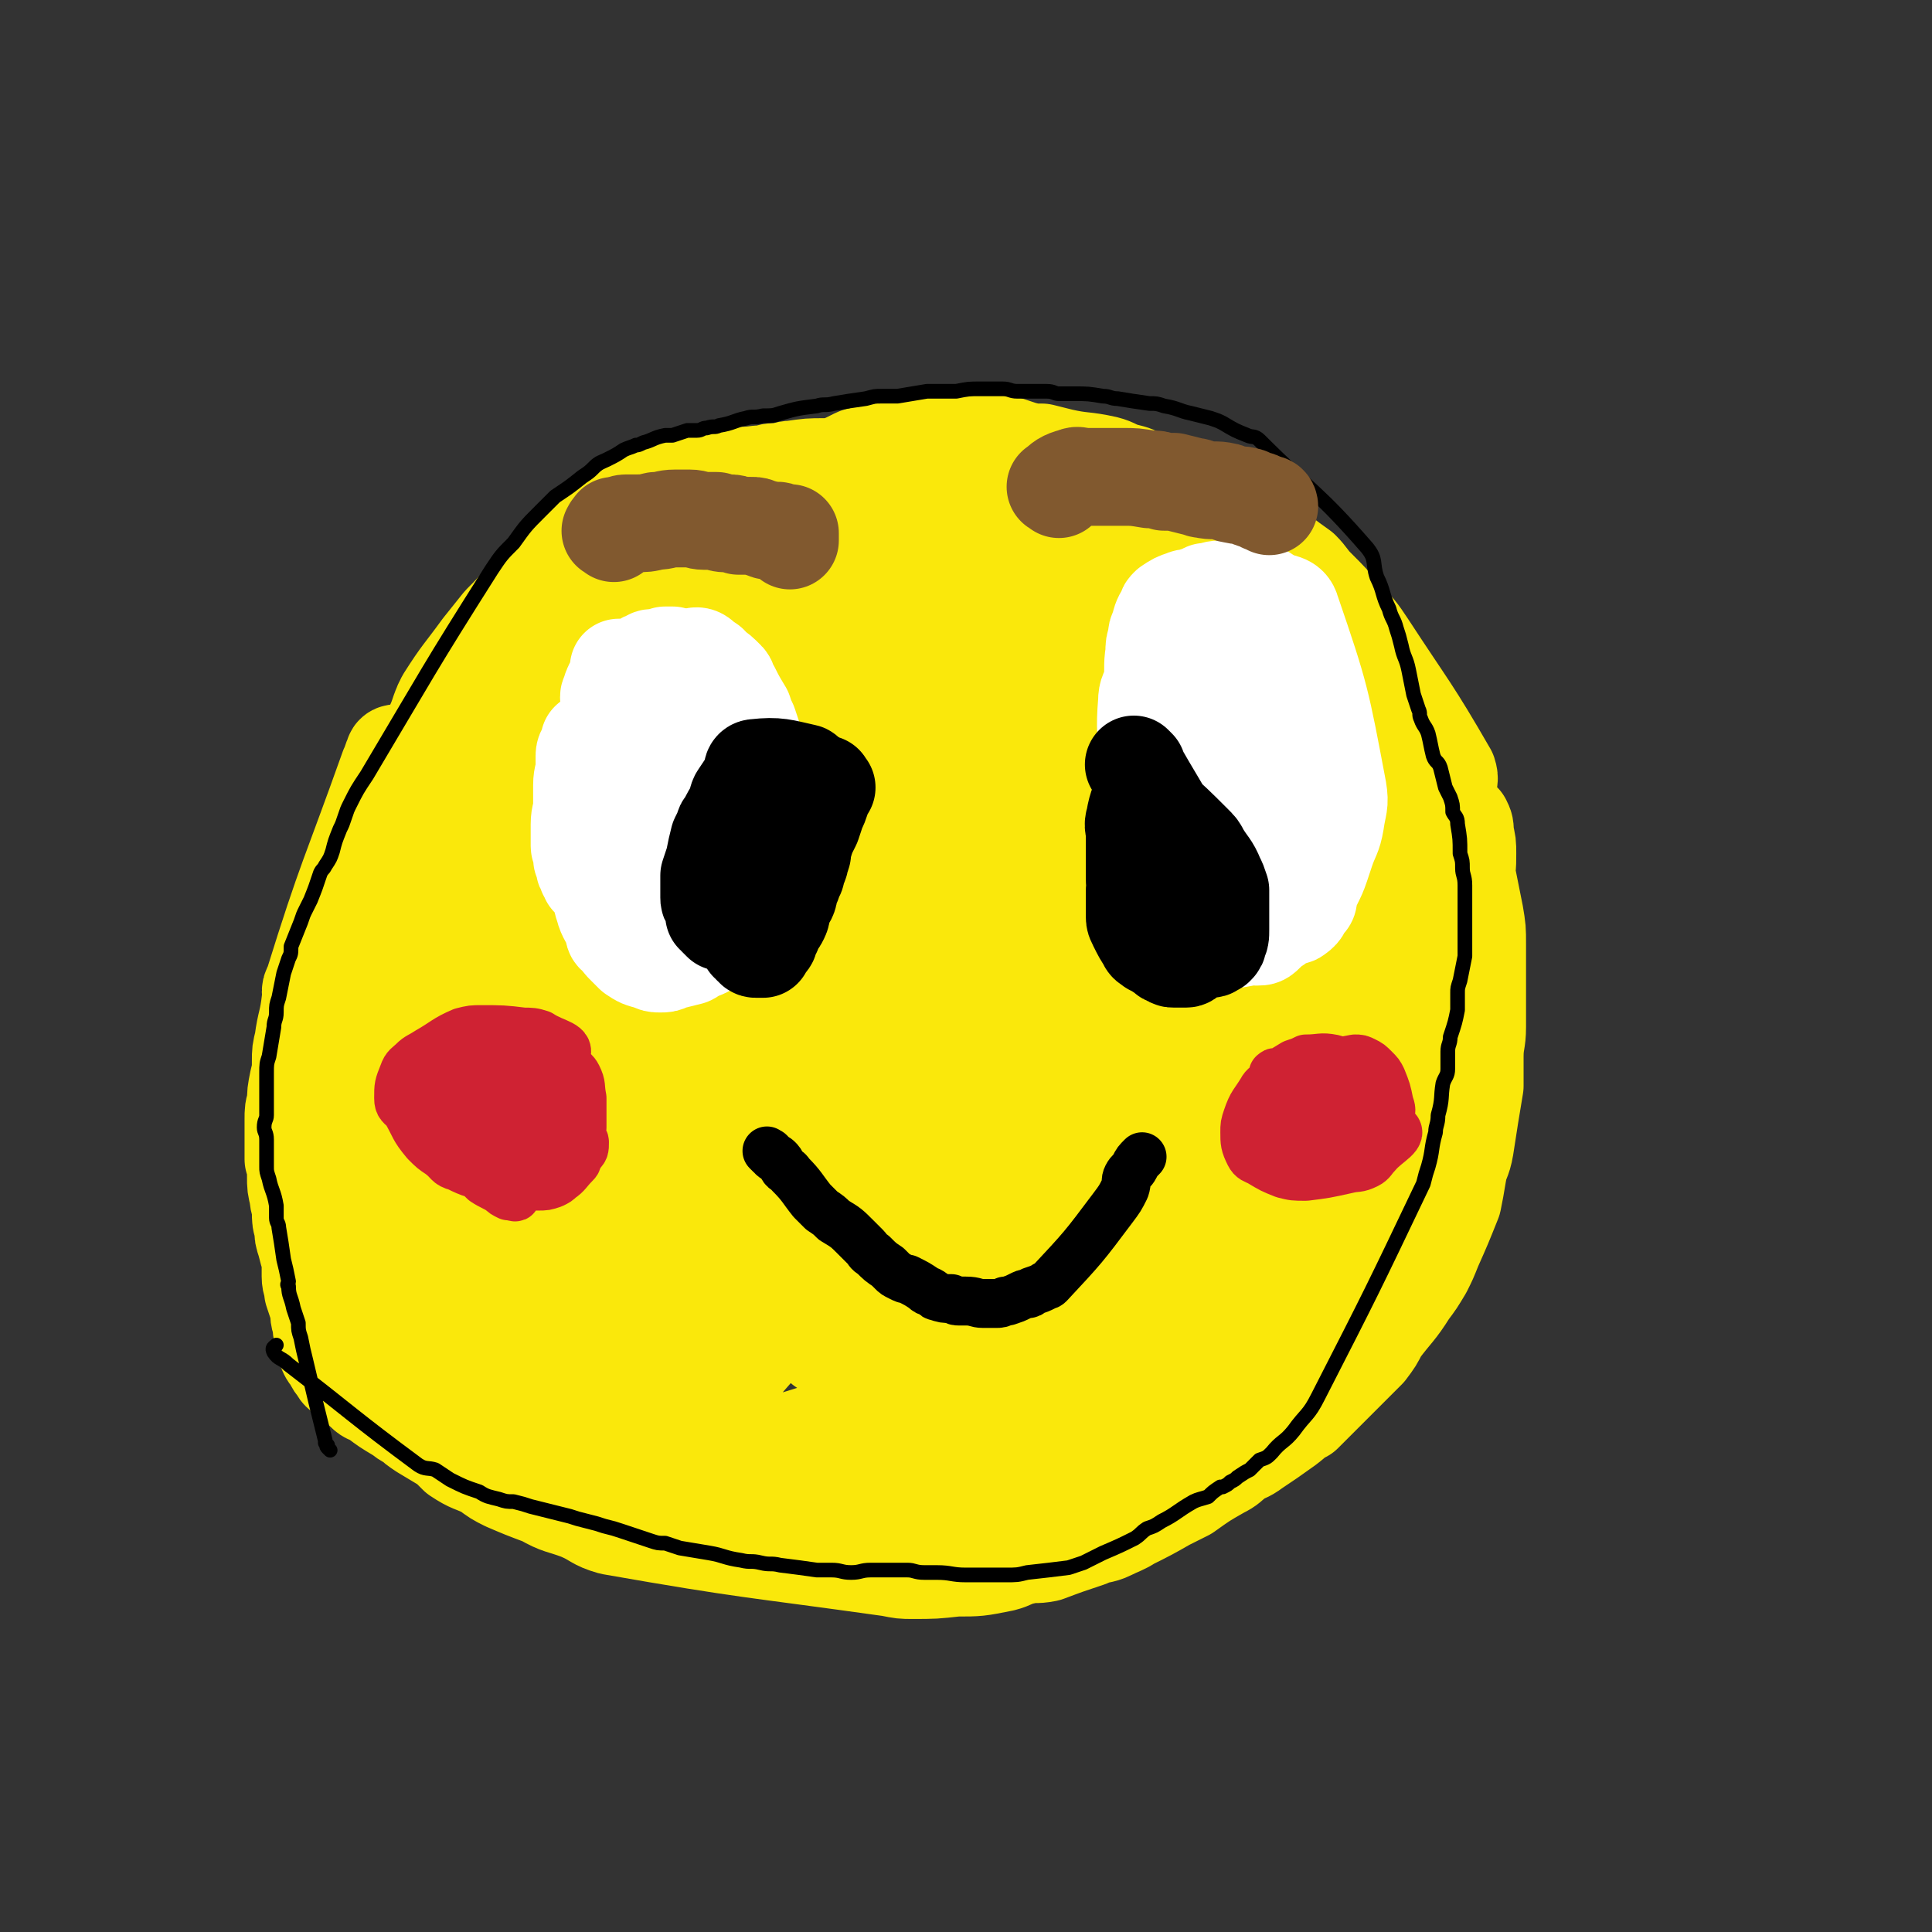
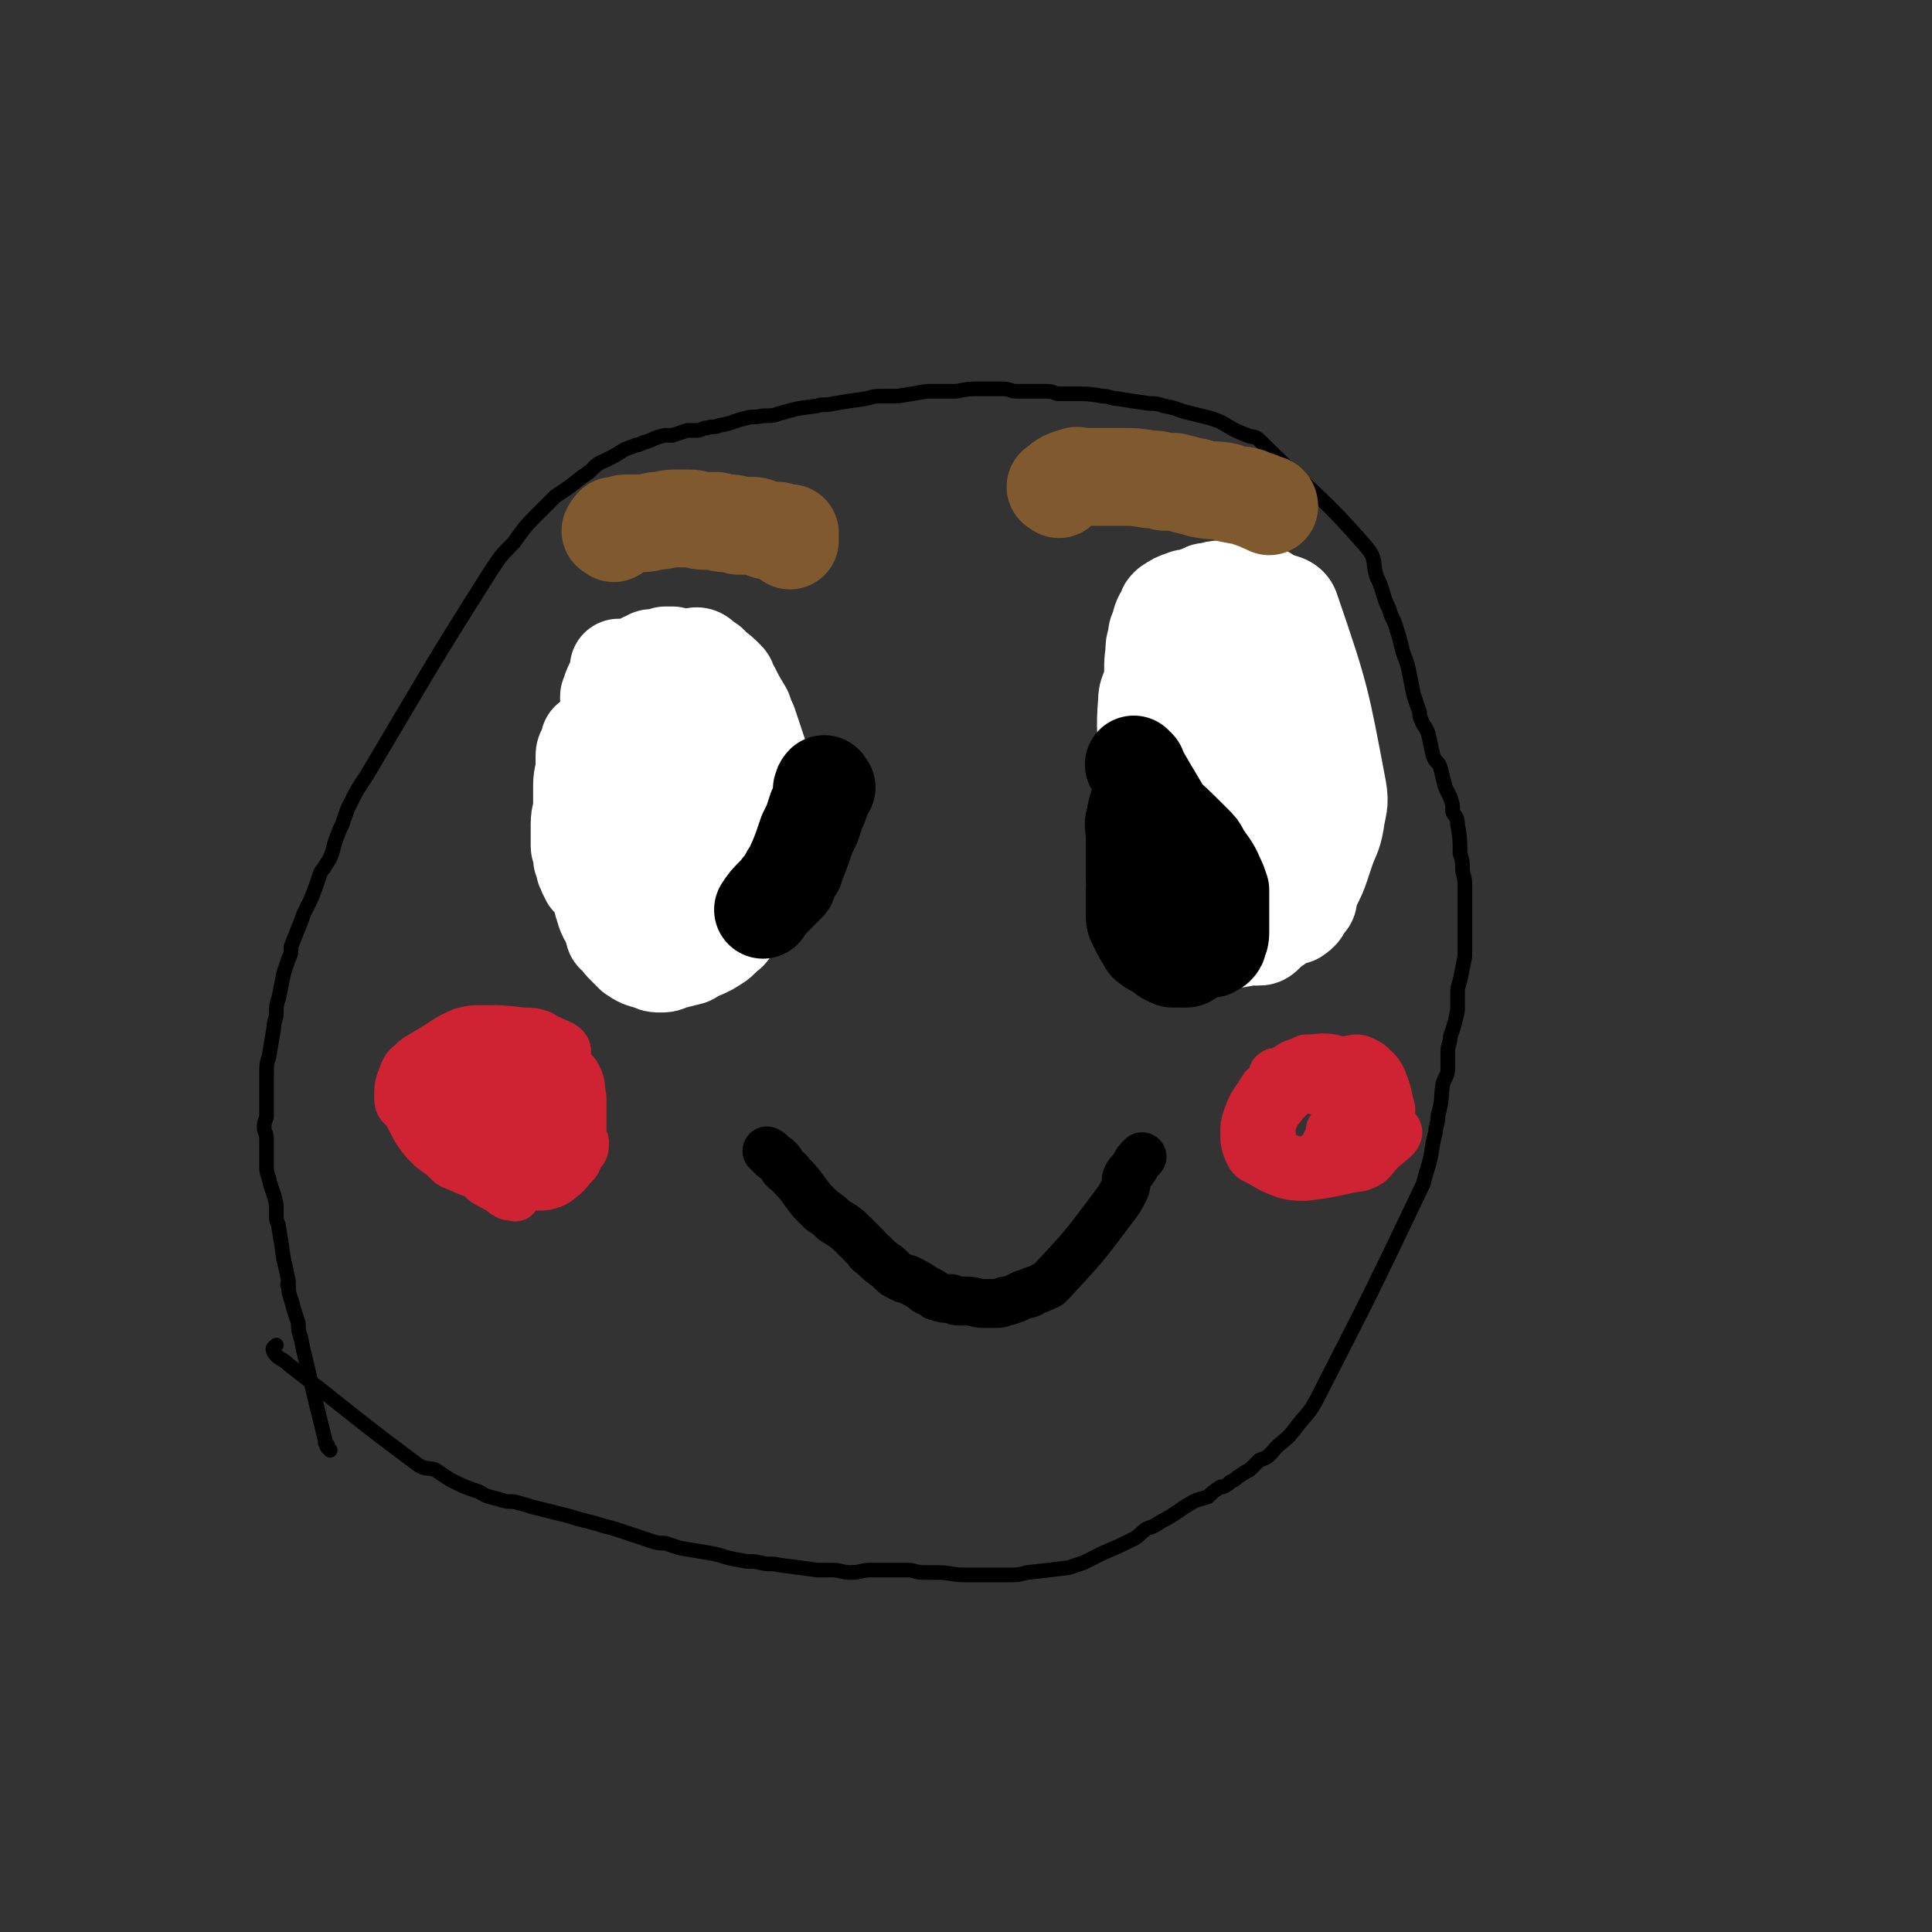
<svg xmlns="http://www.w3.org/2000/svg" viewBox="0 0 790 790" version="1.1">
  <rect x="0" y="0" width="790" height="790" fill="#333333" stroke="none" />
  <g fill="none" stroke="#FAE80B" stroke-width="40" stroke-linecap="round" stroke-linejoin="round">
-     <path d="M142,495c-1,-1 -1,-1 -1,-1 -1,-1 -1,0 -1,0 -1,-1 -1,-1 -1,-1 -1,-1 -1,-1 -1,-2 0,-1 0,-1 0,-2 0,-3 0,-3 0,-6 0,-1 0,-1 0,-2 0,-2 0,-2 0,-4 -2,-35 -3,-35 -4,-70 0,-6 0,-6 1,-12 0,-3 0,-3 1,-6 2,-7 2,-7 4,-14 2,-3 2,-3 3,-7 1,-4 1,-4 3,-8 3,-8 4,-8 8,-16 3,-6 2,-6 5,-11 6,-12 7,-12 13,-24 3,-5 2,-5 5,-11 3,-6 2,-6 5,-12 7,-11 7,-10 15,-21 4,-5 4,-5 8,-10 5,-5 5,-5 9,-10 9,-9 9,-10 18,-18 4,-4 5,-3 9,-6 8,-6 8,-6 16,-12 3,-2 3,-2 7,-4 4,-2 3,-2 7,-3 6,-2 6,-2 12,-4 4,0 4,0 7,-1 3,-1 3,-1 7,-2 6,-1 6,0 13,-1 4,0 4,-1 7,-1 4,0 4,-1 7,-1 7,-1 7,-1 13,-1 4,0 4,0 8,0 7,0 7,0 13,0 4,0 4,1 7,1 4,0 4,0 9,0 8,1 8,1 16,2 4,1 4,1 8,1 5,1 5,0 10,1 10,2 9,2 19,4 5,1 5,-1 9,1 42,20 44,19 84,41 6,4 5,6 10,11 5,6 5,6 10,11 3,3 3,3 6,6 5,5 5,5 11,11 1,2 1,2 3,4 4,4 5,4 9,9 5,6 4,7 9,13 3,4 3,4 6,8 2,3 1,3 3,6 4,8 4,8 7,15 2,4 2,5 3,9 1,4 1,5 2,9 2,10 2,10 4,20 1,6 1,6 1,12 0,5 0,5 0,11 0,12 0,12 0,23 0,6 -1,6 -1,12 0,6 0,6 0,12 -2,12 -2,12 -4,25 -1,6 -2,5 -3,11 -1,6 -1,6 -2,11 -4,10 -4,10 -8,19 -2,5 -2,5 -4,9 -3,5 -3,5 -6,9 -5,8 -6,8 -12,16 -2,4 -2,4 -5,8 -4,4 -4,4 -7,7 -7,7 -7,7 -13,13 -3,3 -3,3 -6,6 -4,2 -3,2 -7,5 -7,5 -7,5 -13,9 -4,3 -4,2 -7,4 -4,3 -3,3 -7,5 -7,4 -7,4 -14,9 -4,2 -4,2 -8,4 -7,4 -7,4 -15,8 -3,2 -4,2 -8,4 -4,2 -5,1 -9,3 -9,3 -9,3 -17,6 -5,1 -5,0 -9,1 -5,1 -5,2 -9,3 -10,2 -10,2 -19,2 -9,1 -9,1 -18,1 -4,0 -4,0 -9,-1 -57,-8 -57,-7 -114,-17 -7,-2 -6,-3 -13,-6 -8,-3 -8,-2 -15,-6 -8,-3 -8,-3 -15,-6 -4,-2 -4,-2 -8,-5 -6,-3 -6,-2 -12,-6 -2,-2 -2,-2 -4,-4 -5,-3 -5,-3 -10,-6 -3,-2 -3,-2 -5,-4 -3,-1 -3,-2 -5,-3 -5,-3 -5,-3 -9,-6 -3,-2 -3,-1 -5,-3 -2,-2 -2,-2 -4,-4 -2,-2 -2,-1 -4,-3 -2,-1 -2,-1 -3,-3 -1,-1 -1,-1 -2,-3 -1,-2 -1,-1 -2,-3 -1,-2 0,-2 0,-4 0,-2 -1,-2 -2,-4 -1,-2 0,-2 -1,-5 -1,-3 0,-3 -1,-6 -1,-3 -1,-3 -2,-6 0,-3 -1,-3 -1,-6 0,-4 0,-4 0,-7 -1,-3 -1,-3 -2,-7 -1,-3 -1,-3 -1,-6 -1,-3 -1,-3 -1,-7 0,-3 -1,-3 -1,-6 -1,-4 -1,-4 -1,-8 0,-4 0,-4 -1,-7 0,-4 0,-4 0,-8 0,-4 0,-4 0,-8 0,-4 0,-4 1,-7 0,-4 0,-4 1,-9 1,-4 1,-4 1,-8 0,-4 0,-4 1,-8 1,-8 2,-8 3,-17 1,-3 -1,-3 1,-6 14,-45 15,-44 31,-89 1,-2 1,-3 2,-5 0,-1 1,-1 1,-1 0,0 0,1 0,1 0,1 0,1 0,3 0,3 0,3 1,6 0,2 1,2 1,4 0,2 0,2 0,5 0,8 1,8 0,16 0,8 -2,8 -2,15 -1,8 1,8 0,16 -1,16 -2,16 -3,31 -1,8 0,8 -1,17 -1,15 -2,15 -3,29 0,7 0,7 0,14 0,6 0,6 0,12 0,12 0,12 1,23 0,4 1,4 2,9 1,4 1,4 2,8 2,7 3,7 5,15 1,3 1,3 3,7 1,3 1,3 2,5 2,3 2,3 3,6 3,6 2,6 5,12 1,2 1,2 2,4 2,2 2,2 3,4 2,2 1,2 3,4 3,3 3,3 6,6 2,2 2,2 4,3 1,2 1,2 3,3 1,1 2,1 3,2 4,1 3,1 7,3 2,1 2,1 3,1 5,2 4,2 9,4 1,0 2,0 3,0 4,1 4,1 8,2 2,0 2,0 4,0 3,1 3,1 5,1 3,0 3,0 6,0 4,0 4,1 8,1 2,0 2,-1 4,-1 2,0 2,0 4,0 3,0 3,0 6,0 5,0 5,1 9,0 30,-6 31,-5 59,-14 8,-3 7,-5 13,-11 9,-8 8,-9 16,-18 4,-5 4,-5 8,-11 4,-5 4,-6 8,-11 7,-10 8,-10 15,-21 3,-4 3,-5 7,-10 5,-9 5,-9 11,-19 3,-4 3,-4 6,-8 3,-4 4,-3 7,-8 4,-7 4,-7 8,-14 2,-3 2,-2 4,-5 2,-2 2,-2 5,-5 1,-1 1,-1 2,-2 1,-2 1,-2 2,-4 3,-3 3,-3 5,-7 4,-7 4,-8 7,-15 3,-5 2,-5 5,-10 2,-5 3,-4 6,-9 5,-10 5,-11 11,-20 2,-5 2,-5 6,-9 2,-2 2,-2 5,-4 3,-2 3,-3 6,-4 1,0 1,1 2,2 1,1 1,1 1,3 0,6 1,6 0,12 0,5 -1,5 -2,9 -2,6 -2,6 -6,11 -7,11 -7,11 -15,21 -15,18 -15,19 -31,35 -9,9 -9,8 -18,16 -13,12 -13,12 -27,23 -4,4 -13,11 -9,8 45,-41 52,-51 108,-95 7,-5 8,-3 17,-4 4,-1 4,0 8,1 1,0 2,0 2,1 0,5 1,6 -2,10 -11,22 -13,22 -26,43 -7,10 -7,10 -14,19 -7,9 -7,9 -15,17 -18,20 -18,21 -37,40 -6,6 -7,5 -13,10 -5,4 -5,4 -9,7 -3,2 -3,2 -6,3 -2,1 -4,2 -4,2 0,0 1,-1 2,-2 2,-3 1,-3 3,-6 9,-13 9,-12 19,-25 6,-7 7,-7 13,-14 7,-7 6,-8 13,-14 14,-12 14,-12 28,-23 7,-6 8,-5 15,-9 7,-4 7,-5 15,-7 12,-5 12,-4 25,-7 5,-2 5,-1 10,-2 4,-1 4,-1 7,-1 7,-1 7,-1 13,-1 2,0 2,0 4,1 1,0 2,0 3,1 2,1 2,2 4,4 0,0 0,0 0,1 -1,3 -1,3 -2,6 -1,3 -2,3 -4,6 -9,14 -9,14 -18,27 -6,7 -5,8 -12,15 -6,7 -6,7 -13,12 -47,34 -55,40 -94,65 -4,3 3,-4 7,-8 7,-7 8,-7 16,-13 6,-5 6,-5 13,-10 16,-11 16,-11 32,-22 5,-4 5,-4 10,-8 15,-12 15,-12 30,-25 5,-4 4,-5 9,-9 5,-5 5,-4 10,-8 7,-6 7,-6 14,-13 2,-1 2,-2 4,-4 2,-2 2,-2 4,-3 1,-1 1,-1 2,-1 0,0 -1,1 -1,2 0,1 0,2 -1,3 -4,6 -5,6 -10,13 -6,7 -6,7 -12,14 -7,9 -7,9 -14,17 -16,17 -16,17 -32,33 -8,9 -8,9 -16,18 -7,6 -6,6 -13,12 -11,9 -11,9 -23,18 -5,3 -5,3 -10,5 -4,3 -4,3 -9,4 -5,2 -5,2 -10,3 -1,0 -1,0 -3,0 -1,0 -1,0 -1,-1 0,-1 0,-1 1,-2 1,-1 1,-1 2,-2 1,-1 1,-1 2,-2 3,-2 3,-2 6,-4 7,-5 7,-6 14,-11 5,-4 5,-3 10,-7 6,-5 6,-6 12,-11 12,-10 13,-10 25,-21 5,-4 5,-5 9,-10 5,-5 5,-5 10,-10 7,-7 7,-7 13,-15 2,-3 2,-3 4,-6 2,-3 3,-3 5,-6 3,-4 3,-4 6,-9 2,-2 1,-3 3,-5 1,-1 1,-1 2,-2 1,-1 1,-1 1,-3 0,0 0,0 0,0 -69,63 -69,63 -139,126 -3,3 -3,3 -6,5 -4,2 -4,2 -8,3 -5,3 -5,3 -11,5 -1,0 -1,0 -3,0 -2,0 -2,0 -3,-1 -1,-1 -1,-2 -1,-4 0,-1 0,-2 0,-3 0,-1 0,-1 1,-3 2,-4 2,-4 3,-7 2,-3 2,-3 3,-6 3,-3 3,-3 6,-6 4,-4 4,-4 8,-8 10,-10 10,-10 21,-20 5,-5 6,-5 11,-9 7,-6 6,-6 13,-11 13,-10 13,-10 26,-19 6,-5 6,-5 13,-9 13,-7 13,-7 26,-14 4,-3 5,-3 9,-5 3,-2 3,-2 6,-3 4,-1 4,-1 8,-1 1,0 1,0 2,1 0,0 -1,0 -1,1 0,0 0,0 0,1 -1,3 -1,3 -2,6 -2,3 -2,3 -4,6 -3,3 -3,4 -6,7 -9,11 -9,11 -19,22 -6,7 -7,6 -13,12 -3,3 -3,3 -6,6 -16,13 -16,13 -33,25 -5,4 -5,5 -11,7 -49,15 -49,15 -99,27 -5,1 -5,0 -11,-1 -4,-1 -4,-1 -8,-2 -1,0 -2,-1 -2,-1 0,-1 1,-1 2,-1 1,0 1,1 3,1 1,0 1,0 3,0 1,1 1,1 3,1 3,1 3,1 6,1 12,1 12,0 24,1 6,0 6,1 12,1 7,0 7,1 13,0 10,-1 11,-1 21,-4 5,-2 5,-2 9,-5 5,-3 5,-4 10,-8 9,-8 10,-8 19,-17 4,-4 3,-5 7,-10 4,-4 4,-4 8,-9 7,-8 7,-8 14,-17 2,-4 2,-4 5,-8 3,-5 4,-5 7,-9 6,-8 6,-8 11,-16 3,-4 3,-4 5,-7 1,-2 1,-2 3,-4 1,0 2,-1 2,-1 0,1 0,2 -1,3 -1,2 -1,2 -3,4 -13,13 -13,13 -26,26 -8,7 -7,8 -15,15 -6,5 -6,5 -13,10 -16,10 -16,10 -32,19 -8,4 -8,3 -15,6 -8,4 -8,4 -15,7 -14,5 -14,4 -27,9 -5,1 -5,1 -9,3 -5,2 -5,2 -10,4 -8,3 -8,3 -17,6 -4,2 -4,1 -8,3 -2,1 -2,1 -4,3 -3,1 -3,1 -6,3 -1,0 -1,1 -1,1 0,1 0,0 1,0 2,-1 2,-1 3,-1 2,-1 2,-1 4,-2 75,-33 78,-29 149,-67 11,-6 9,-9 16,-19 6,-9 5,-9 10,-19 2,-4 2,-4 4,-8 1,-3 1,-3 3,-6 1,-4 1,-4 2,-8 0,0 0,0 0,0 0,1 0,1 0,1 -1,2 -1,2 -2,4 -2,3 -2,3 -4,5 -4,6 -4,6 -8,12 -7,7 -7,7 -14,15 -15,16 -14,17 -29,33 -7,8 -6,8 -14,14 -16,13 -16,13 -33,23 -6,4 -7,3 -14,6 -6,2 -6,2 -13,3 -7,1 -7,1 -15,1 -1,0 -2,1 -3,0 -2,-1 -2,-2 -3,-3 0,-2 0,-2 1,-3 1,-1 1,-1 2,-2 1,-2 1,-2 3,-4 5,-6 5,-6 10,-12 8,-9 8,-9 16,-18 8,-8 8,-8 16,-16 8,-9 8,-9 17,-18 8,-8 8,-8 16,-17 7,-9 7,-9 15,-19 8,-11 8,-11 15,-23 8,-12 8,-12 15,-24 8,-12 8,-12 15,-25 4,-6 3,-6 7,-13 7,-11 7,-11 14,-22 7,-11 7,-11 15,-21 2,-4 3,-4 6,-8 6,-7 6,-8 12,-15 3,-3 3,-3 6,-6 3,-2 2,-3 5,-5 6,-4 6,-4 13,-7 2,-2 2,-2 5,-2 2,0 3,-1 4,1 4,3 4,4 7,8 2,4 1,5 2,9 1,6 1,6 1,12 -2,18 -2,18 -6,36 -2,10 2,13 -5,20 -11,12 -22,18 -30,17 -4,0 3,-10 6,-20 1,-4 1,-4 2,-9 2,-8 2,-8 4,-15 1,-4 1,-4 2,-8 4,-7 4,-7 7,-14 2,-3 2,-3 4,-5 2,-3 2,-3 4,-6 2,-2 1,-3 3,-4 4,-3 4,-4 8,-5 1,-1 2,0 3,0 4,2 4,2 7,5 1,2 1,2 1,5 1,4 1,4 1,8 0,6 0,6 -2,13 -6,19 -6,19 -13,37 -3,10 -3,10 -8,19 -7,16 -8,16 -16,30 -3,5 -3,5 -7,9 -2,2 -2,3 -5,4 -2,1 -3,0 -5,-1 -2,-1 -2,-2 -2,-3 0,-2 0,-2 0,-4 -1,-7 -2,-7 -3,-15 -1,-5 0,-5 0,-11 0,-6 -1,-6 0,-12 1,-11 1,-11 3,-23 1,-5 1,-5 2,-10 1,-3 1,-3 3,-7 3,-7 3,-7 6,-14 2,-3 2,-3 4,-5 1,-3 1,-3 3,-4 2,-2 2,-2 4,-2 5,0 10,-3 10,1 0,60 -1,68 -10,127 -1,5 -6,4 -11,3 -8,-1 -7,-3 -15,-5 -5,-3 -5,-2 -10,-5 -10,-5 -10,-5 -19,-10 -6,-3 -6,-4 -12,-7 -8,-5 -8,-5 -15,-10 -3,-3 -4,-2 -6,-5 -4,-5 -5,-5 -7,-11 -1,-3 -1,-4 -1,-7 -1,-5 -2,-5 -1,-9 2,-15 2,-15 5,-29 3,-10 3,-10 7,-20 3,-9 2,-9 7,-18 6,-12 6,-12 13,-24 3,-4 4,-4 6,-8 3,-4 2,-4 4,-7 3,-3 3,-4 7,-5 1,-1 2,0 2,1 1,1 0,1 0,2 0,1 1,1 1,3 0,5 0,5 -1,10 -1,4 -1,4 -3,7 -2,8 -1,8 -5,15 -11,23 -12,23 -24,46 -9,16 -9,16 -19,32 -11,19 -10,20 -23,38 -15,22 -15,22 -32,43 -7,9 -8,8 -16,17 -7,7 -7,7 -14,14 -10,9 -10,9 -20,17 -4,3 -4,3 -9,6 -3,2 -3,2 -7,4 0,0 -1,1 -1,0 36,-56 37,-56 75,-112 15,-23 14,-23 29,-46 14,-19 14,-18 29,-37 5,-7 6,-6 12,-13 10,-10 10,-10 20,-21 3,-2 2,-2 5,-5 9,-8 9,-8 19,-16 3,-3 3,-3 7,-5 3,-2 3,-2 6,-4 4,-2 4,-2 8,-5 2,-1 2,-1 4,-2 1,-1 1,-1 2,-2 3,-2 3,-1 5,-3 1,0 1,-1 2,-1 0,0 1,0 1,0 0,1 0,1 0,2 0,1 0,1 -1,3 -1,2 -1,2 -2,4 -2,3 -2,3 -4,6 -11,14 -11,14 -22,28 -9,11 -9,11 -18,22 -9,11 -10,10 -20,22 -29,36 -28,36 -58,72 -9,12 -9,12 -19,23 -17,19 -17,19 -36,38 -7,7 -7,6 -15,13 -5,4 -4,4 -9,8 -5,4 -5,4 -10,8 -4,4 -4,4 -9,7 -3,2 -3,2 -6,4 -2,1 -1,1 -3,3 0,0 -1,0 -1,0 0,1 0,1 0,2 0,0 0,0 0,1 0,0 0,0 0,0 1,1 1,1 2,1 0,0 0,0 1,0 1,0 1,0 2,-1 1,0 1,0 2,-1 1,-1 1,-1 1,-2 2,-3 2,-3 3,-6 3,-5 3,-5 5,-10 4,-8 4,-9 8,-17 5,-11 6,-10 11,-21 6,-12 6,-12 12,-24 7,-13 6,-13 14,-26 8,-15 9,-15 18,-30 8,-14 5,-16 16,-30 52,-64 58,-67 108,-124 2,-2 -2,3 -3,5 -4,7 -4,7 -9,13 -5,7 -5,7 -10,14 -9,13 -10,13 -19,25 -27,34 -27,34 -53,68 -15,18 -15,18 -30,36 -10,13 -10,13 -21,26 -11,12 -11,12 -21,25 -27,34 -26,34 -53,68 -7,8 -7,8 -14,16 -6,7 -6,7 -12,13 -6,6 -6,6 -12,12 -6,6 -6,6 -13,12 0,0 0,0 -1,1 -1,0 -1,1 -2,1 0,0 0,-1 0,-1 1,-1 2,-1 3,-2 0,-1 0,-1 1,-2 0,-1 1,-1 2,-1 0,-1 0,-1 1,-2 1,-1 1,-1 2,-2 1,-2 1,-2 2,-3 1,-2 1,-3 3,-5 1,-3 1,-3 3,-6 3,-4 4,-4 7,-8 3,-5 4,-5 7,-10 6,-10 6,-10 12,-20 7,-10 7,-10 13,-20 7,-10 7,-10 13,-20 8,-11 8,-11 16,-23 7,-10 7,-10 14,-20 8,-10 9,-9 17,-19 9,-12 8,-12 17,-23 9,-11 10,-11 19,-22 9,-10 9,-10 18,-20 10,-12 10,-12 21,-24 8,-9 8,-10 18,-19 7,-7 7,-7 14,-14 6,-6 6,-6 12,-12 4,-4 3,-4 8,-9 3,-3 3,-2 6,-5 3,-2 3,-3 6,-5 1,-1 1,-1 2,-1 1,-1 1,-1 2,-1 0,0 0,0 0,0 0,1 0,1 0,1 0,1 0,1 0,2 -1,2 -1,1 -3,3 -122,140 -122,141 -244,281 -1,1 -2,1 -3,1 0,-1 1,-2 2,-3 2,-3 1,-3 3,-6 2,-3 2,-3 5,-7 9,-14 9,-14 18,-28 7,-9 7,-8 14,-17 6,-9 6,-9 12,-18 14,-18 13,-18 27,-36 6,-8 6,-8 12,-15 15,-19 14,-20 29,-39 9,-12 10,-11 20,-23 10,-12 10,-12 21,-23 14,-15 14,-15 30,-30 5,-4 5,-4 11,-9 6,-4 5,-5 12,-9 1,-1 2,-1 3,-1 1,0 2,0 2,0 0,0 0,1 0,2 0,0 -1,0 -1,1 -1,1 -1,1 -2,3 -2,2 -2,2 -4,4 -12,11 -12,11 -23,23 -11,11 -11,11 -21,22 -12,13 -12,14 -24,27 -22,24 -22,24 -43,47 -9,10 -9,10 -18,20 -20,22 -20,22 -39,44 -11,13 -11,13 -22,26 -14,16 -14,16 -27,32 -6,7 -6,7 -12,14 -3,4 -3,4 -7,8 -2,2 -7,8 -5,5 70,-89 74,-95 149,-189 21,-27 22,-27 43,-53 18,-21 17,-21 36,-41 11,-13 12,-12 24,-24 2,-2 2,-2 5,-5 3,-2 3,-2 5,-4 2,-2 3,-3 5,-3 0,-1 -1,0 -1,1 0,1 0,1 0,2 -1,2 -1,2 -3,4 -2,2 -2,2 -4,4 -3,3 -3,3 -6,5 -13,12 -13,12 -25,24 -14,14 -13,14 -27,28 -13,14 -13,14 -27,29 -24,26 -24,25 -48,52 -15,16 -14,16 -28,32 -15,16 -15,16 -30,32 -13,14 -13,15 -26,29 -19,22 -20,22 -40,44 -8,10 -8,10 -17,20 -9,9 -9,9 -18,18 -2,2 -2,2 -5,4 -1,1 -1,2 -2,2 0,0 0,-1 0,-2 0,-2 0,-2 1,-3 2,-2 2,-3 3,-5 9,-10 9,-10 17,-20 4,-5 4,-5 8,-10 9,-11 9,-11 18,-23 21,-27 21,-27 42,-54 9,-10 9,-10 18,-20 20,-24 19,-25 39,-49 8,-9 8,-10 17,-18 65,-61 69,-64 130,-121 2,-2 -1,2 -3,4 -4,4 -4,4 -9,8 -3,2 -4,2 -7,5 -14,13 -14,14 -28,28 -16,15 -16,15 -33,31 -10,11 -10,11 -21,21 -23,22 -24,21 -47,43 -10,10 -11,10 -21,21 -27,29 -27,29 -54,59 -7,8 -7,8 -15,17 -11,12 -11,12 -21,24 -6,6 -6,6 -13,13 -4,4 -4,4 -8,9 -3,2 -3,2 -5,4 -2,2 -2,2 -4,3 -1,0 0,1 -1,1 0,0 0,0 0,0 0,-1 1,-1 1,-2 0,-1 0,-1 0,-2 0,-1 1,0 1,-1 1,-2 1,-2 2,-3 1,-1 1,-1 2,-2 1,-1 1,-1 2,-2 2,-2 2,-2 4,-5 2,-3 2,-3 4,-6 3,-3 3,-3 6,-7 5,-5 5,-5 9,-11 6,-7 6,-7 11,-14 7,-10 7,-10 15,-20 11,-15 10,-15 21,-30 10,-13 11,-13 21,-26 13,-16 12,-17 25,-33 10,-13 10,-13 20,-25 5,-6 5,-6 10,-12 19,-21 19,-21 37,-43 8,-10 8,-10 17,-19 7,-8 7,-8 14,-15 10,-9 10,-9 20,-18 2,-2 2,-2 4,-4 3,-2 3,-2 6,-3 0,0 0,1 0,1 0,1 -1,1 -1,1 -1,0 -1,0 -1,0 0,0 0,0 0,0 0,0 0,1 0,2 0,0 -1,0 -1,0 -128,132 -127,132 -255,264 0,0 -1,0 -1,0 1,-3 1,-4 2,-7 2,-3 3,-3 5,-6 4,-5 4,-5 8,-9 5,-6 5,-6 10,-12 12,-12 12,-12 24,-24 9,-9 9,-8 18,-16 23,-25 22,-25 45,-50 9,-10 10,-9 19,-19 9,-10 9,-10 18,-20 12,-12 12,-11 24,-23 9,-9 8,-10 17,-19 17,-17 18,-17 35,-34 8,-8 8,-8 17,-16 14,-14 14,-14 30,-28 5,-5 5,-5 11,-9 5,-4 5,-4 10,-7 6,-4 6,-4 12,-8 2,-1 2,0 4,-1 0,0 1,-1 1,0 0,0 0,0 0,1 0,0 0,0 0,1 -1,2 -1,2 -3,5 -1,2 -1,2 -3,4 -4,3 -5,3 -9,7 -21,18 -21,18 -41,37 -17,16 -17,16 -34,33 -42,42 -42,42 -84,84 -19,19 -18,20 -37,39 -23,22 -23,21 -47,42 -10,9 -10,9 -20,18 -9,8 -8,9 -17,17 -7,6 -7,6 -14,12 -4,4 -4,4 -9,8 -5,5 -5,5 -11,10 -1,1 -1,2 -3,3 -1,0 -2,0 -2,0 0,-1 1,-1 2,-2 1,-2 1,-2 2,-3 59,-88 56,-90 117,-176 17,-23 19,-22 38,-43 18,-19 18,-19 37,-36 8,-7 8,-7 17,-14 11,-9 11,-9 22,-18 4,-3 4,-3 8,-5 3,-2 3,-2 6,-4 2,-1 2,-1 4,-2 1,0 2,0 2,0 0,0 -1,1 -1,2 -1,2 -1,2 -2,4 -2,2 -3,2 -5,5 -16,18 -16,18 -33,36 -14,16 -14,15 -29,30 -32,34 -31,35 -63,68 -12,13 -12,12 -24,24 -21,21 -21,21 -43,43 -11,11 -11,11 -23,23 -9,9 -9,9 -18,19 -6,7 -6,7 -12,14 -5,5 -6,5 -11,10 -5,4 -5,4 -9,9 0,0 0,0 0,0 0,0 0,0 0,0 1,-2 1,-2 2,-3 2,-2 2,-2 4,-4 3,-3 3,-3 5,-7 5,-6 5,-6 10,-12 7,-8 6,-9 14,-17 14,-17 14,-17 29,-33 10,-11 10,-11 20,-22 9,-8 9,-8 17,-17 19,-20 18,-21 37,-41 61,-61 62,-61 123,-122 2,-2 1,-2 3,-3 1,-1 2,-1 3,-2 0,0 0,-1 0,-1 1,-1 1,-1 3,-2 0,-1 0,-1 1,-2 1,-1 2,-1 3,-2 1,-1 1,-1 2,-1 3,-3 3,-3 6,-5 2,-1 2,0 4,-1 1,-1 1,-1 3,-1 2,-1 2,-1 4,-1 0,0 0,0 1,0 0,0 1,0 1,0 0,0 0,0 0,0 0,1 0,1 0,1 0,1 0,1 0,2 0,0 0,0 0,1 0,1 0,1 -1,2 -1,2 -1,2 -2,3 -4,5 -4,5 -8,10 -3,4 -3,4 -7,8 -7,7 -7,7 -15,14 -20,18 -20,18 -40,36 -12,9 -12,9 -24,19 -28,23 -27,23 -55,46 -9,8 -9,8 -19,16 -15,12 -14,13 -30,25 -6,5 -7,5 -13,10 -5,4 -5,4 -10,8 -9,7 -9,6 -17,12 -2,2 -2,2 -4,3 0,0 0,0 -1,1 -1,0 -1,0 -1,0 -1,0 0,0 0,-1 0,-1 0,-1 0,-2 0,-1 1,-1 1,-2 1,-2 0,-3 1,-5 0,-2 0,-2 1,-3 1,-1 1,-1 2,-2 1,-3 0,-3 1,-5 4,-8 5,-8 10,-16 4,-7 4,-7 8,-13 5,-7 5,-7 11,-14 14,-17 12,-18 29,-33 63,-60 64,-59 129,-116 2,-2 3,-1 5,-3 3,-2 2,-2 5,-4 2,-1 2,-2 3,-2 1,0 0,0 0,1 0,1 0,1 0,2 0,1 0,1 -1,2 -1,2 -1,2 -3,3 -2,3 -2,3 -4,6 -3,4 -3,4 -7,8 -7,7 -7,7 -14,14 -12,12 -12,12 -24,25 -13,13 -13,13 -26,26 -12,13 -12,13 -25,26 -14,15 -14,15 -29,30 -9,9 -9,9 -17,17 -8,8 -9,8 -17,16 -8,8 -8,8 -17,17 -11,11 -11,11 -21,22 -8,9 -8,9 -16,18 -4,4 -5,3 -8,7 -2,2 -1,3 -3,5 -1,1 -1,0 -2,1 -1,1 -1,1 -1,2 0,0 0,0 0,0 1,0 1,0 1,0 0,0 0,0 0,0 1,-1 1,-1 2,-1 0,-1 0,-1 0,-2 0,0 0,0 0,-1 0,-1 0,-1 0,-1 0,-1 1,-1 1,-2 1,-2 1,-2 1,-4 0,-2 0,-2 0,-3 0,-3 0,-3 0,-5 0,-3 0,-3 1,-6 3,-13 4,-13 8,-25 3,-9 2,-9 6,-18 4,-9 2,-10 8,-17 72,-82 74,-81 149,-161 1,-1 1,0 3,-1 1,0 1,0 2,0 0,0 0,0 1,0 0,0 0,0 0,0 1,-1 1,-1 1,-1 1,-1 1,0 1,0 0,0 1,0 1,0 1,0 1,0 1,0 1,0 1,1 2,1 0,0 0,0 1,0 0,0 0,1 0,1 0,0 1,0 1,0 1,0 0,1 0,1 0,0 0,0 0,0 0,0 0,1 0,1 0,1 0,1 -1,1 0,1 0,0 -1,1 -1,1 -1,1 -2,2 -1,1 -1,1 -2,2 -2,1 -2,1 -4,2 -2,2 -2,2 -5,4 -4,2 -4,2 -9,4 -7,4 -7,4 -14,8 -9,6 -9,6 -18,12 -16,12 -16,11 -32,24 -15,13 -15,14 -29,28 -12,11 -11,11 -22,22 -10,10 -9,11 -19,21 -8,8 -8,8 -16,16 -5,6 -4,6 -9,11 -2,3 -3,3 -5,6 -1,2 0,2 -1,4 0,1 -1,1 -1,2 0,1 0,1 0,2 0,1 0,2 0,3 0,0 0,-2 1,-3 0,-1 0,-1 0,-1 1,-1 1,-1 1,-2 1,-1 1,-1 2,-3 1,-2 0,-2 1,-5 1,-2 1,-2 2,-5 2,-4 2,-4 4,-8 3,-4 2,-5 5,-9 70,-71 69,-74 143,-140 6,-5 8,-2 17,-3 8,-1 8,0 15,0 7,0 7,0 14,1 2,0 2,1 5,1 3,0 3,0 6,1 4,1 4,1 8,2 2,1 2,1 4,2 2,0 3,0 4,0 3,1 2,2 5,3 1,1 1,0 2,1 1,0 1,1 1,1 0,0 0,0 -1,0 0,0 0,1 -1,1 -1,0 -1,0 -3,0 -2,0 -2,0 -4,0 -2,0 -2,0 -5,-1 -4,-1 -4,-1 -7,-1 -7,-2 -7,-2 -14,-3 -5,-1 -5,0 -10,-1 -4,-1 -4,-1 -9,-2 -9,-2 -9,-3 -18,-5 -5,-2 -5,-2 -10,-3 -4,-1 -4,-1 -8,-2 -4,0 -4,0 -8,0 -6,1 -6,1 -13,3 -3,0 -3,1 -6,2 -3,1 -3,1 -6,3 -5,3 -5,4 -10,7 -2,1 -2,1 -4,3 -3,1 -2,2 -4,3 -4,3 -5,3 -9,6 -2,1 -2,1 -4,2 -2,2 -2,2 -4,4 -20,28 -20,29 -39,58 -3,6 -3,6 -6,13 -4,7 -3,7 -7,15 -2,4 -2,4 -4,9 -2,4 -3,3 -5,7 -4,6 -4,6 -7,12 -2,3 -2,3 -3,6 -1,2 -2,2 -3,5 -1,3 -1,3 -2,6 0,0 -1,0 -1,0 0,1 0,1 0,1 1,0 1,0 1,-1 0,-1 0,-1 0,-1 0,-1 1,-1 1,-2 0,-1 0,-1 0,-2 0,-1 0,-1 1,-2 0,-1 1,-1 1,-1 0,-2 0,-2 0,-3 0,-1 0,-1 1,-3 0,-2 0,-2 0,-3 0,-1 0,-1 0,-2 0,-2 0,-2 0,-3 0,0 0,0 0,-1 -1,-1 -1,0 -1,-1 0,-1 0,-1 0,-2 0,-2 1,-2 1,-4 1,-4 1,-4 2,-8 1,-3 2,-3 3,-7 3,-5 2,-5 4,-11 2,-4 2,-5 4,-9 2,-5 2,-5 5,-9 4,-5 3,-5 7,-10 4,-5 4,-5 7,-9 5,-6 5,-6 9,-12 5,-5 5,-5 9,-10 9,-9 9,-9 18,-18 3,-3 3,-2 7,-5 4,-3 5,-2 9,-5 2,-1 2,-2 4,-3 1,-1 1,0 2,-1 1,0 1,0 1,-1 0,0 0,0 0,0 0,1 0,1 -1,2 0,1 -1,1 -1,1 -1,1 -1,1 -1,1 -1,1 0,1 0,1 34,3 34,3 68,6 3,0 3,1 6,1 7,0 7,0 14,0 3,0 3,-1 6,-1 3,-1 3,-1 6,-1 8,-1 8,-1 15,-2 4,0 4,0 7,-1 4,-1 4,-1 7,-2 7,-1 7,-1 14,-3 3,-1 3,0 5,-1 2,0 2,-1 4,-1 5,-1 5,-1 10,-2 2,0 2,-1 4,-1 3,0 3,0 6,0 4,0 4,0 9,0 3,0 3,0 6,0 3,0 3,0 6,1 6,2 6,2 11,4 3,1 3,0 6,1 3,1 3,2 6,3 5,2 5,2 10,4 2,1 2,2 4,3 3,2 2,2 5,4 5,3 5,3 11,7 2,2 3,1 5,3 2,3 2,3 4,5 5,5 6,5 11,10 2,3 2,3 4,5 2,3 2,3 4,5 4,6 4,6 8,12 2,3 2,3 4,5 5,6 5,5 9,11 2,3 2,3 4,6 1,2 1,2 2,4 2,3 2,3 4,6 2,3 2,3 4,6 0,0 0,1 0,1 1,0 1,-1 2,-2 0,0 1,0 1,-1 0,-1 0,-1 0,-2 0,-3 1,-3 0,-6 -15,-26 -16,-26 -33,-52 -4,-6 -4,-6 -10,-12 -5,-6 -5,-6 -11,-12 -3,-3 -3,-4 -6,-7 -7,-5 -7,-5 -14,-11 -2,-1 -2,-1 -4,-2 -9,-6 -9,-7 -18,-13 -4,-2 -4,-2 -8,-3 -3,-2 -3,-2 -6,-3 -7,-3 -8,-3 -15,-5 -3,-2 -3,-2 -7,-3 -4,-1 -4,-2 -8,-3 -9,-2 -9,-1 -18,-3 -4,-1 -4,-1 -8,-2 -4,0 -4,0 -8,-1 -3,-1 -3,-1 -6,-2 -8,-1 -8,-1 -15,-1 -3,0 -3,0 -6,0 -3,0 -3,0 -6,0 -5,0 -5,0 -10,0 -3,0 -3,1 -5,1 -2,0 -2,0 -5,0 -4,1 -4,1 -7,2 -2,1 -2,1 -4,2 -2,1 -2,0 -4,1 -2,1 -2,1 -4,2 -5,2 -5,2 -9,4 -2,1 -2,1 -4,2 -2,1 -3,0 -5,1 -4,1 -4,1 -8,3 -2,1 -2,1 -3,2 -2,1 -2,1 -4,2 -2,1 -2,1 -4,2 -2,1 -1,1 -3,2 -22,7 -22,7 -44,13 -2,1 -2,0 -5,0 -4,0 -4,0 -8,1 -2,0 -2,0 -4,1 -2,1 -2,1 -4,3 0,0 0,0 0,1 0,0 0,0 0,0 0,1 0,1 0,2 0,0 0,0 0,0 -1,0 -1,0 -1,0 -1,0 0,1 0,1 0,1 0,1 -1,1 0,0 0,0 0,0 -1,0 -1,0 -1,0 -1,0 -1,0 -1,0 0,0 0,1 0,1 0,0 0,0 -1,0 0,0 0,0 -1,0 0,0 0,0 -1,1 -1,1 -1,1 -2,2 -1,1 -1,1 -3,2 -2,1 -2,1 -3,2 0,0 0,1 -1,1 0,1 -1,0 -1,1 -1,1 -1,1 -1,1 -1,1 0,1 0,1 0,1 0,1 0,1 0,1 0,1 0,1 0,0 -1,0 -1,0 0,1 0,1 0,2 -20,21 -21,20 -41,42 -1,2 0,3 -1,5 -1,3 -2,3 -3,5 -3,5 -3,5 -6,9 -2,4 -2,4 -5,7 -1,2 -2,2 -3,4 -2,4 -2,4 -4,8 -1,1 -1,1 -2,2 -1,2 -1,2 -1,3 0,1 0,1 0,1 " />
-   </g>
+     </g>
  <g fill="none" stroke="#000000" stroke-width="6" stroke-linecap="round" stroke-linejoin="round">
    <path d="M135,593c-1,-1 -1,-1 -1,-1 -1,-1 0,-1 0,-1 0,0 0,0 -1,-1 0,0 0,0 0,-1 -4,-16 -4,-16 -8,-33 -1,-4 -1,-4 -2,-9 -1,-3 -1,-3 -1,-6 -1,-3 -1,-3 -2,-6 -1,-5 -2,-5 -2,-9 -1,-1 0,-1 0,-2 -1,-5 -1,-5 -2,-9 -1,-7 -1,-7 -2,-13 0,-2 -1,-2 -1,-4 0,-3 0,-3 0,-5 -1,-6 -2,-6 -3,-11 -1,-3 -1,-3 -1,-5 0,-6 0,-6 0,-11 0,-3 -1,-3 -1,-5 0,-3 1,-3 1,-5 0,-6 0,-6 0,-11 0,-3 0,-3 0,-6 0,-4 0,-4 1,-7 1,-6 1,-6 2,-12 0,-3 1,-3 1,-6 0,-3 0,-3 1,-6 1,-5 1,-5 2,-10 1,-3 1,-3 2,-6 1,-2 1,-2 1,-5 2,-5 2,-5 4,-10 1,-3 1,-3 2,-5 1,-2 1,-2 2,-4 2,-5 2,-5 4,-11 1,-2 1,-1 2,-3 2,-3 2,-3 3,-6 1,-4 1,-4 3,-9 1,-2 1,-2 2,-5 1,-3 1,-3 2,-5 3,-6 3,-6 7,-12 25,-42 25,-43 51,-84 4,-6 4,-6 9,-11 5,-7 5,-7 11,-13 3,-3 3,-3 6,-6 6,-4 6,-4 11,-8 3,-2 3,-2 5,-4 2,-2 3,-2 5,-3 4,-2 4,-2 7,-4 2,-1 3,-1 5,-2 1,0 1,0 3,-1 4,-1 4,-2 9,-3 1,0 1,0 3,0 3,-1 3,-1 6,-2 2,0 2,0 4,0 2,0 2,-1 4,-1 3,-1 3,0 5,-1 6,-1 6,-2 11,-3 3,-1 3,0 7,-1 4,0 4,0 7,-1 7,-2 7,-2 15,-3 3,-1 3,0 7,-1 6,-1 6,-1 13,-2 4,-1 3,-1 7,-1 3,0 3,0 6,0 6,-1 6,-1 12,-2 3,0 3,0 6,0 3,0 3,0 6,0 5,-1 5,-1 10,-1 3,0 3,0 5,0 2,0 2,0 4,0 3,0 3,1 6,1 6,0 6,0 12,0 3,0 3,1 5,1 3,0 3,0 6,0 6,0 6,0 12,1 3,0 3,1 6,1 6,1 6,1 13,2 3,0 3,0 6,1 6,1 6,2 11,3 4,1 4,1 8,2 3,1 3,1 5,2 5,3 5,3 10,5 2,1 3,0 5,2 22,22 24,21 44,44 4,5 2,6 4,12 3,6 2,7 5,13 1,4 2,4 3,8 1,3 1,3 2,7 1,5 2,5 3,10 1,5 1,5 2,10 1,3 1,3 2,6 1,2 0,2 1,4 1,3 2,3 3,6 1,4 1,5 2,9 1,3 2,2 3,5 1,4 1,4 2,8 1,2 1,2 2,4 1,3 1,3 1,6 1,2 2,2 2,5 1,6 1,6 1,12 1,3 1,3 1,6 0,3 1,3 1,7 0,6 0,6 0,12 0,3 0,3 0,6 0,3 0,3 0,6 0,3 0,3 0,5 -1,5 -1,5 -2,10 -1,3 -1,3 -1,5 0,3 0,4 0,7 -1,5 -1,5 -3,11 0,3 -1,3 -1,6 0,3 0,3 0,7 0,3 -1,3 -2,6 -1,6 0,6 -2,13 0,4 -1,4 -1,7 -2,7 -1,7 -3,14 -1,3 -1,3 -2,7 -21,44 -21,44 -43,87 -4,8 -5,7 -10,14 -4,5 -5,4 -9,9 -2,2 -2,2 -5,3 -2,2 -2,2 -4,4 -2,1 -2,1 -5,3 -1,1 -1,1 -3,2 -1,1 -1,1 -3,2 -1,0 -1,0 -1,0 -3,2 -3,2 -5,4 -3,1 -4,1 -6,2 -7,4 -7,5 -13,8 -3,2 -3,2 -6,3 -3,2 -2,2 -5,4 -6,3 -6,3 -13,6 -4,2 -4,2 -8,4 -3,1 -3,1 -6,2 -8,1 -8,1 -17,2 -4,1 -4,1 -9,1 -4,0 -4,0 -8,0 -4,0 -4,0 -8,0 -6,0 -6,-1 -12,-1 -3,0 -3,0 -5,0 -4,0 -4,-1 -7,-1 -7,0 -7,0 -15,0 -4,0 -4,1 -8,1 -4,0 -4,-1 -8,-1 -3,0 -3,0 -6,0 -7,-1 -7,-1 -15,-2 -4,-1 -4,0 -8,-1 -4,-1 -4,0 -8,-1 -7,-1 -7,-2 -13,-3 -6,-1 -6,-1 -12,-2 -3,-1 -3,-1 -6,-2 -3,0 -3,0 -6,-1 -6,-2 -6,-2 -12,-4 -3,-1 -3,-1 -7,-2 -3,-1 -3,-1 -7,-2 -4,-1 -4,-1 -7,-2 -8,-2 -8,-2 -16,-4 -3,-1 -3,-1 -7,-2 -3,0 -3,0 -6,-1 -4,-1 -5,-1 -8,-3 -6,-2 -6,-2 -12,-5 -3,-2 -3,-2 -6,-4 -3,-1 -4,0 -7,-2 -27,-20 -27,-21 -53,-41 -3,-3 -4,-2 -6,-5 -1,-2 0,-2 1,-3 " />
  </g>
  <g fill="none" stroke="#FFFFFF" stroke-width="40" stroke-linecap="round" stroke-linejoin="round">
    <path d="M243,360c-1,-1 -1,-1 -1,-1 -1,-1 -1,0 -1,0 0,0 0,-1 0,-1 0,-1 -1,-1 -1,-1 0,0 0,-1 0,-1 -1,-1 -1,-1 -1,-2 0,0 0,-1 0,-1 0,-1 -1,-1 -1,-2 0,0 0,-1 0,-1 0,-1 0,-1 0,-2 0,0 0,-1 0,-1 0,-1 -1,0 -1,-1 0,-1 0,-1 0,-1 0,-1 0,-1 0,-1 0,0 0,0 0,-1 0,0 0,0 0,-1 0,0 0,0 0,0 0,-1 0,-1 0,-1 0,0 0,0 0,-1 0,-2 0,-2 0,-3 0,-4 1,-4 1,-8 0,-4 0,-4 0,-8 0,-4 1,-4 1,-8 0,-2 0,-2 0,-4 0,-2 1,-2 2,-4 0,0 0,-1 0,-1 0,-1 0,-1 0,-1 21,-17 21,-20 42,-34 3,-2 4,1 6,2 2,1 1,1 2,2 3,2 3,2 6,5 1,1 0,2 2,4 2,4 2,4 5,9 1,3 1,3 2,5 1,3 1,3 2,6 1,3 1,3 2,6 1,5 1,5 2,10 0,3 1,3 1,5 0,3 0,3 0,5 0,2 0,2 0,4 0,4 -1,4 -1,7 0,1 0,1 0,3 0,2 0,2 0,4 -2,7 -2,7 -4,14 -1,2 0,2 -1,4 -1,3 -1,3 -2,5 -2,3 -2,3 -4,6 -1,2 -1,2 -2,4 -1,2 -1,2 -3,3 -2,3 -3,3 -6,5 -1,0 -1,0 -2,1 -2,1 -2,0 -3,1 -2,1 -1,1 -3,2 -4,1 -4,1 -8,2 -2,1 -2,1 -4,1 -2,0 -2,0 -4,-1 -4,-1 -4,-1 -7,-3 -2,-2 -2,-2 -3,-3 -2,-2 -2,-2 -3,-4 -2,-1 -2,-1 -2,-3 -2,-5 -3,-5 -4,-9 -1,-3 -1,-3 -1,-6 0,-3 0,-3 0,-6 1,-5 1,-5 2,-11 1,-4 0,-4 1,-8 1,-4 1,-4 2,-8 2,-6 2,-6 4,-12 1,-3 1,-3 1,-5 1,-3 1,-3 2,-6 3,-5 3,-4 6,-9 2,-2 2,-3 4,-5 2,-2 2,-2 4,-4 2,-2 3,-7 5,-4 10,22 12,26 19,54 2,6 0,6 -2,12 -1,3 -2,3 -4,5 -1,1 -1,1 -2,2 -2,2 -2,2 -5,3 -2,1 -2,0 -4,0 -2,1 -2,1 -3,1 -4,1 -4,1 -8,1 -1,0 -1,0 -2,-1 -2,-1 -1,-1 -2,-3 -2,-4 -2,-4 -3,-8 -1,-2 0,-2 0,-4 0,-2 0,-2 0,-4 0,-3 0,-3 1,-7 1,-7 1,-7 2,-14 1,-4 1,-4 2,-7 1,-4 1,-4 3,-7 3,-5 3,-5 6,-10 1,-2 0,-2 2,-4 1,-1 1,-1 3,-1 1,-1 2,-1 3,-1 0,0 0,1 0,2 0,1 0,1 0,2 0,1 0,1 0,3 0,6 1,6 1,12 0,5 0,5 0,9 0,5 0,5 0,10 0,7 0,7 -1,14 0,3 0,3 -1,6 0,2 -1,2 -1,3 -1,2 -1,3 -2,4 -1,0 -2,1 -2,0 -5,-10 -4,-10 -9,-21 " />
    <path d="M275,350c-1,-1 -1,-1 -1,-1 -1,-1 -1,0 -1,0 -1,0 -1,0 -1,0 -1,0 -1,0 -2,-1 -1,-1 -1,-1 -1,-1 -1,-1 0,-1 -1,-2 -1,-1 -1,-1 -2,-2 -1,-1 -1,-1 -1,-2 0,0 0,0 0,-1 0,-1 0,-1 0,-1 0,-1 -1,-1 -1,-2 0,-1 0,-1 0,-2 0,-2 -1,-2 -1,-4 -3,-10 -3,-10 -6,-19 -1,-4 0,-4 -1,-7 -1,-3 -1,-3 -1,-5 0,-2 0,-2 0,-4 0,0 0,0 0,0 8,-14 8,-14 17,-28 0,0 0,0 0,0 1,0 1,0 2,0 1,0 1,0 1,0 0,0 0,1 0,1 0,1 0,1 0,1 1,1 1,1 1,2 0,0 0,1 0,1 0,1 0,1 1,2 0,1 0,1 1,1 1,1 1,1 2,1 0,0 0,0 -1,-1 0,0 0,0 0,-1 0,-1 -1,0 -1,-1 -1,-1 -1,-1 -1,-2 -1,-1 0,-2 -1,-2 -1,-1 -1,0 -3,0 -1,0 -1,-1 -2,-1 -2,0 -2,0 -3,0 -2,0 -2,0 -3,1 -1,0 -1,0 -2,1 -2,1 -2,1 -3,2 -1,1 -1,1 -3,2 -1,1 -1,1 -2,2 -2,2 -2,1 -4,3 -1,1 0,1 -1,2 0,2 -1,2 -1,3 0,0 1,0 1,1 0,1 0,1 0,2 0,0 1,0 1,0 0,0 0,1 0,1 0,1 1,1 1,1 1,1 1,1 1,1 1,1 1,1 1,2 0,2 1,2 1,3 0,2 0,2 0,5 0,2 0,2 0,5 0,2 0,2 0,5 0,2 0,2 0,4 0,2 0,2 0,4 0,1 0,1 0,3 0,0 0,1 0,1 0,1 1,1 2,2 0,0 -1,0 -1,0 0,1 0,1 0,1 0,1 -1,1 -1,1 -1,0 0,-1 -1,-1 -1,-1 -1,0 -2,-1 -1,-1 -1,-1 -3,-3 -1,-1 0,-1 -1,-2 -1,-2 -3,-1 -3,-3 3,-21 4,-21 8,-42 0,-1 0,-2 0,-2 0,0 1,0 1,0 0,0 0,1 0,1 0,0 0,0 0,0 2,1 2,1 3,1 2,0 2,0 4,0 3,0 3,0 6,0 1,0 1,1 3,1 1,0 1,0 2,1 1,0 1,0 1,0 1,1 1,1 2,2 1,1 1,1 1,3 0,1 0,1 0,3 1,3 1,3 2,7 1,2 1,2 2,4 0,2 0,3 0,5 0,3 1,3 1,6 0,0 0,0 0,0 " />
    <path d="M480,363c-1,-1 -1,-1 -1,-1 -1,-1 0,-2 0,-3 0,0 0,0 0,-1 0,-3 0,-3 -1,-5 0,-1 -1,-1 -1,-2 -1,-1 -1,-1 -1,-2 -1,-1 -1,-1 -1,-2 0,0 0,0 0,-1 0,0 -1,0 -1,-1 0,-1 0,-1 0,-3 -2,-9 -2,-9 -3,-17 -1,-7 -1,-7 -2,-15 0,-11 -1,-11 0,-23 0,-4 1,-4 2,-7 1,-7 0,-7 1,-13 0,-3 0,-3 1,-6 0,-2 0,-2 1,-4 1,-4 1,-4 3,-7 0,-1 0,-1 1,-2 3,-2 3,-2 6,-3 2,-1 2,0 4,-1 3,-1 3,-1 5,-2 3,0 3,-1 6,-1 5,0 5,0 10,0 3,0 3,0 6,1 2,1 2,1 5,3 4,2 7,1 8,5 12,35 12,36 19,73 1,6 0,6 -1,13 -1,6 -2,6 -4,12 -1,3 -1,3 -2,6 -2,6 -3,6 -5,12 0,2 0,2 -1,3 -2,2 -1,3 -4,5 -1,1 -2,0 -3,1 -5,2 -4,3 -9,5 -2,1 -2,1 -4,2 -2,1 -2,1 -4,1 -4,1 -4,1 -8,1 -3,0 -3,0 -6,0 -2,0 -2,0 -4,-1 -2,-1 -2,0 -4,-1 -2,-1 -2,-1 -4,-2 -3,-2 -3,-2 -6,-5 -1,-1 -2,-1 -3,-3 0,-1 0,-1 0,-2 -1,-5 -1,-5 -2,-9 -1,-3 -1,-3 -1,-7 -1,-4 -1,-4 -1,-8 1,-8 2,-8 4,-17 1,-6 1,-6 3,-11 1,-6 1,-6 2,-11 3,-10 3,-10 6,-19 1,-4 1,-4 2,-7 1,-2 1,-3 2,-5 1,-2 1,-2 2,-4 1,-2 1,-2 2,-4 1,-1 1,0 2,-1 1,0 1,-1 2,-1 4,0 4,1 7,2 2,1 2,1 3,2 2,2 2,2 4,4 2,2 2,2 3,4 2,6 3,7 4,13 1,6 0,6 0,11 0,7 0,7 -1,13 -1,7 -1,7 -2,14 -1,9 -2,9 -4,19 -1,4 -1,4 -2,8 -1,5 -1,5 -3,10 0,1 -1,1 -2,2 0,0 0,0 -1,-1 -1,-1 -1,-1 -1,-2 5,-36 5,-43 12,-72 1,-4 2,3 4,7 3,6 4,6 5,12 1,3 0,4 1,7 1,4 1,3 2,7 1,7 1,8 1,15 0,4 0,4 0,7 -1,7 -1,7 -2,14 -1,3 0,3 -2,6 -1,3 -1,3 -2,5 -2,4 -2,5 -4,8 -2,2 -2,2 -4,2 -2,0 -3,0 -4,-1 -2,-2 -2,-2 -2,-4 -2,-6 -1,-6 -2,-12 -1,-3 -2,-3 -2,-7 -1,-7 0,-7 0,-14 0,-2 0,-2 0,-5 0,-2 1,-2 1,-5 0,-5 0,-5 0,-10 0,-1 1,-1 1,-3 1,-2 1,-2 1,-3 0,-2 0,-3 0,-4 0,-1 1,0 1,0 0,0 0,0 0,0 " />
  </g>
  <g fill="none" stroke="#000000" stroke-width="20" stroke-linecap="round" stroke-linejoin="round">
    <path d="M315,472c-1,-1 -2,-2 -1,-1 0,0 1,0 1,1 1,0 1,1 1,1 1,1 1,0 2,1 1,1 1,1 2,3 1,2 2,1 3,3 5,5 5,6 9,11 2,2 2,2 4,4 3,2 3,2 5,4 5,3 5,3 9,7 2,2 2,2 4,4 1,1 1,2 3,3 3,3 3,3 6,5 1,1 1,1 2,2 1,1 1,1 3,2 2,1 2,1 3,1 4,2 4,2 7,4 1,1 1,1 2,1 2,1 2,2 3,2 3,1 3,1 6,1 2,1 2,1 3,1 2,0 2,0 3,0 4,0 4,1 7,1 1,0 1,0 3,0 1,0 1,0 2,0 2,0 2,0 4,-1 0,0 0,0 1,0 3,-1 3,-1 5,-2 2,-1 2,-1 3,-1 1,0 1,0 2,-1 3,-1 3,-1 5,-2 1,-1 1,0 2,-1 14,-15 14,-15 26,-31 3,-4 3,-4 5,-8 1,-3 0,-3 1,-5 1,-2 2,-2 3,-4 1,-2 1,-2 3,-4 0,0 0,0 0,0 0,0 0,0 0,0 " />
  </g>
  <g fill="none" stroke="#CF2233" stroke-width="20" stroke-linecap="round" stroke-linejoin="round">
    <path d="M185,452c-1,-1 -2,-1 -1,-1 4,-6 5,-7 11,-11 4,-2 4,-2 8,-2 7,0 7,0 13,1 2,0 2,1 4,2 3,1 3,1 6,3 2,1 2,1 4,3 1,2 0,2 1,4 2,3 2,3 3,6 0,0 1,0 1,1 0,2 0,2 -1,3 0,1 0,1 -1,1 -1,1 -1,1 -2,1 -1,0 -1,0 -1,0 -2,-1 -2,-1 -3,-2 -1,-1 -1,-1 -1,-1 -1,-1 -1,-1 -1,-1 0,0 0,0 0,0 -1,0 -1,0 -2,-1 0,0 0,0 0,0 0,0 0,-1 -1,-1 -1,0 -1,0 -1,0 -1,0 -1,0 -1,0 -2,0 -2,0 -4,0 -2,0 -2,0 -5,0 -2,0 -2,0 -5,0 -2,0 -2,1 -4,1 -2,0 -2,0 -5,0 0,0 0,0 -1,0 -1,0 -1,0 -2,-1 0,0 0,0 0,-1 0,0 0,0 0,-1 0,-1 0,-1 0,-2 0,-1 -1,-2 0,-2 3,-2 4,-1 7,-2 " />
    <path d="M199,448c-1,-1 -1,-2 -1,-1 -1,1 -2,2 -2,4 0,1 0,1 1,1 0,1 0,1 1,1 0,0 0,0 0,0 0,0 0,0 0,0 0,0 1,0 1,0 1,0 1,0 2,1 1,1 1,1 2,3 1,1 1,2 2,3 5,4 5,4 11,8 3,2 3,2 6,3 1,0 1,0 3,0 2,0 2,0 3,0 2,0 2,0 4,-1 1,0 1,0 1,-1 2,-1 2,-1 3,-2 0,-1 0,-1 0,-2 0,0 0,0 0,-1 0,0 0,0 0,-1 0,0 0,0 0,-1 0,0 0,0 0,-1 0,0 0,-1 0,-1 0,-1 0,-1 0,-1 -1,-1 -1,0 -2,-1 -1,0 0,-1 -1,-1 -1,-1 -1,-1 -2,-1 -1,-1 -1,-1 -2,-2 -1,-1 -1,0 -3,-1 -2,-1 -2,-1 -5,-2 -3,-2 -3,-2 -6,-3 -3,-1 -3,-1 -7,-2 -4,0 -4,-1 -8,-1 -3,-1 -3,-1 -7,-1 -4,0 -4,0 -7,0 -3,0 -3,0 -6,1 -2,0 -2,0 -4,1 -3,1 -3,1 -6,2 -2,0 -2,0 -3,1 -1,0 -1,1 0,2 0,1 1,1 2,1 1,1 1,1 2,2 1,1 2,1 3,2 1,2 1,3 2,5 3,4 3,5 7,9 3,4 4,3 8,7 4,3 4,3 7,6 3,2 4,2 7,4 1,1 1,1 3,2 2,0 3,1 3,0 8,-17 8,-18 15,-37 0,-1 0,-1 0,-2 -1,0 -1,0 -1,0 -2,-1 -2,-1 -3,-1 -2,0 -1,-1 -3,-1 -1,0 -2,0 -3,0 -4,-1 -4,-2 -8,-3 -3,-1 -3,-1 -7,-1 -5,0 -6,0 -12,0 -2,0 -2,0 -5,1 -2,1 -2,0 -3,1 -3,2 -3,2 -4,5 -1,1 -1,2 -1,3 0,1 1,1 1,2 2,4 1,5 4,9 2,4 2,4 6,7 7,6 7,6 15,10 3,2 3,1 7,2 5,1 6,1 11,1 3,0 3,0 6,-1 2,-1 2,-1 3,-2 3,-2 3,-3 6,-6 1,-1 1,-1 1,-3 2,-6 1,-6 2,-12 0,-3 0,-3 0,-7 0,-2 0,-2 0,-5 -1,-5 0,-5 -2,-9 -1,-2 -2,-2 -3,-4 -1,-1 -1,-2 -3,-3 -4,-2 -4,-2 -9,-3 -2,0 -3,0 -5,0 -6,1 -13,-2 -12,3 1,19 5,27 15,45 3,4 6,-1 11,-2 2,0 2,-1 4,-2 1,-1 2,0 3,-2 2,-2 2,-2 2,-5 0,-1 -1,-1 -1,-2 -1,-4 -1,-4 -2,-8 -1,-3 -1,-3 -3,-5 -4,-6 -4,-6 -9,-11 -2,-2 -2,-2 -5,-3 -3,-2 -3,-2 -6,-3 -6,-1 -6,-1 -12,-1 -3,0 -3,-1 -6,0 -5,1 -5,1 -10,4 -1,1 -1,1 -2,3 -1,3 -1,3 -1,7 0,1 0,1 0,2 2,4 2,4 4,7 1,2 1,2 3,4 2,2 2,2 4,4 5,4 5,4 10,7 2,2 2,3 5,4 5,2 5,2 10,3 3,0 3,-1 5,-2 2,-1 2,0 4,-2 3,-3 2,-3 5,-8 1,-1 1,-1 1,-3 0,-1 0,-1 0,-2 0,-3 0,-3 0,-6 -1,-2 -1,-2 -3,-4 -5,-6 -4,-6 -10,-11 -3,-2 -3,-2 -7,-4 -8,-4 -8,-4 -16,-6 -4,-2 -4,-1 -9,-2 -2,-1 -2,-1 -5,-1 -3,0 -3,1 -6,2 -1,0 -1,0 -1,1 0,4 0,4 1,8 1,3 1,3 1,6 1,4 1,4 2,7 3,8 3,8 8,16 2,3 2,8 5,6 19,-16 27,-21 38,-42 3,-5 -4,-5 -10,-9 -3,-1 -4,-1 -7,-1 -8,-1 -9,-1 -17,-1 -4,0 -4,0 -8,1 -7,3 -7,4 -14,8 -3,2 -4,2 -6,4 -2,2 -3,2 -4,5 -2,5 -2,5 -2,10 0,3 1,3 3,5 4,7 3,7 8,13 3,3 3,3 6,5 4,3 3,4 7,5 6,3 7,3 13,4 3,0 3,0 5,-1 3,-1 3,-1 5,-3 2,-1 2,-2 2,-3 0,-1 0,-1 -1,-3 0,0 0,0 0,0 -1,-1 -1,-1 -2,-2 0,0 0,0 0,0 0,-2 0,-2 -1,-3 -1,-3 -1,-3 -3,-6 -2,-3 -2,-3 -4,-5 -2,-3 -1,-3 -3,-6 -3,-3 -3,-3 -6,-5 -1,-1 -1,-1 -2,-1 -1,0 -1,0 -3,1 0,0 0,0 0,0 0,1 0,1 1,2 0,0 0,0 0,0 1,0 1,0 2,0 1,1 1,1 2,2 " />
    <path d="M522,440c-1,-1 -2,-1 -1,-1 0,-1 1,0 2,0 0,0 0,1 1,1 23,11 31,8 46,21 5,3 -3,6 -7,11 -2,2 -2,3 -4,4 -4,2 -4,1 -8,2 -9,2 -9,2 -17,3 -5,0 -5,0 -9,-1 -5,-2 -5,-2 -10,-5 -2,-1 -3,-1 -4,-3 -2,-4 -2,-5 -2,-9 0,-3 0,-3 1,-6 2,-6 3,-6 6,-11 1,-2 2,-2 4,-4 4,-4 4,-4 9,-7 3,-1 3,-1 5,-2 6,0 6,-1 11,0 4,1 5,2 7,5 2,2 1,3 1,5 1,5 1,5 1,10 0,3 0,3 -2,6 -3,5 -4,5 -8,9 -2,2 -2,2 -5,4 -3,2 -3,2 -7,3 -2,0 -2,0 -4,-1 -3,-1 -4,-1 -7,-3 -1,-1 -1,-2 -1,-4 0,-5 -1,-5 1,-10 1,-3 2,-3 4,-6 6,-6 5,-6 12,-12 3,-2 3,-2 7,-4 4,-1 5,-1 10,-2 2,0 2,0 4,1 2,1 2,1 4,3 2,2 2,2 3,4 2,5 2,5 3,10 1,3 1,3 0,5 0,2 0,2 -1,5 -1,2 0,2 -1,4 -2,3 -2,3 -4,5 -2,1 -2,1 -4,2 -3,0 -7,2 -6,0 2,-11 5,-15 11,-26 1,-1 2,1 2,2 1,3 1,3 1,6 0,2 -1,2 -2,4 -3,4 -3,5 -7,8 -2,1 -2,1 -3,2 -4,1 -4,2 -8,3 -1,0 -2,0 -2,0 -1,0 -1,-1 -2,-2 0,0 0,0 0,-1 0,-1 1,0 1,-1 1,-2 0,-2 1,-4 0,0 0,0 0,-1 1,0 1,0 1,-1 0,0 0,0 1,0 1,0 1,0 2,0 " />
-     <path d="M526,463c-1,-1 -2,-2 -1,-1 0,0 0,0 2,1 0,0 0,0 0,0 1,0 1,0 1,0 1,0 1,-1 1,-1 2,0 2,0 4,0 1,0 1,0 2,0 1,0 1,0 1,0 1,-1 1,-1 2,-1 0,0 1,0 1,0 0,0 0,0 0,0 0,0 0,0 0,0 -1,-1 0,0 0,0 0,0 0,1 0,1 0,0 -1,0 -2,0 0,0 0,0 -1,0 -1,0 -1,0 -1,0 -1,0 -1,0 -1,0 0,0 0,-1 1,-1 0,0 1,0 1,0 1,0 1,0 2,0 0,0 0,0 1,0 0,0 0,0 0,0 " />
  </g>
  <g fill="none" stroke="#000000" stroke-width="40" stroke-linecap="round" stroke-linejoin="round">
-     <path d="M295,377c-1,-1 -1,-1 -1,-1 -1,-1 -1,-1 -1,-1 0,-1 -1,-1 -1,-1 0,0 0,-1 0,-1 0,-1 0,-1 0,-1 -1,-2 -1,-2 -1,-3 -1,-1 -1,-1 -1,-2 0,-1 0,-1 0,-1 0,-2 0,-2 0,-3 0,-3 0,-3 0,-5 1,-3 1,-3 2,-6 1,-5 1,-5 2,-9 1,-2 1,-2 2,-4 0,-1 0,-1 1,-2 2,-4 2,-4 4,-7 1,-2 0,-2 1,-4 2,-3 2,-3 4,-6 0,-1 1,-1 1,-2 1,-2 0,-4 2,-4 9,-1 11,0 20,2 1,0 0,2 0,3 0,1 1,1 1,2 0,0 0,0 0,0 0,1 0,1 0,1 0,0 0,0 0,1 0,1 0,1 0,1 0,2 -1,2 -1,3 0,2 0,2 0,3 0,2 0,2 0,4 0,3 0,3 0,5 0,2 -1,2 -1,4 0,2 0,2 0,3 0,2 0,2 0,3 0,1 -1,0 -1,1 0,1 0,1 0,2 0,2 -1,1 -1,3 -1,2 0,2 -1,3 -1,3 -1,3 -2,5 -1,2 0,2 -1,4 -1,2 -2,2 -2,4 -1,2 0,2 -1,4 -1,2 -1,2 -3,4 0,2 0,2 -1,3 -1,2 0,2 -1,3 -1,1 -1,0 -2,1 0,1 0,1 0,2 0,0 0,0 -1,0 0,0 0,0 0,0 -1,0 -1,0 -1,0 -1,0 -1,0 -1,0 -1,0 -1,-1 -1,-1 0,0 0,0 0,0 0,0 -1,0 -1,-1 -1,-1 -1,0 -1,-1 -1,-1 -1,-1 -1,-2 -1,0 -1,0 -1,-1 0,-1 0,-1 0,-2 0,-1 0,-1 0,-2 0,0 -1,0 -1,-1 0,-1 0,-1 0,-2 0,-1 0,-1 0,-1 0,-1 0,-1 0,-1 0,0 -1,0 -1,0 0,0 0,-1 0,-1 0,-1 0,-1 0,-1 0,0 0,0 0,0 0,0 0,-1 0,-1 0,0 0,0 1,0 0,0 -1,0 -1,0 0,0 1,1 1,1 0,0 0,0 0,0 " />
    <path d="M338,322c-1,-1 -1,-2 -1,-1 -1,0 0,1 0,1 0,1 -1,0 -1,1 0,0 0,0 0,0 0,1 0,1 0,1 0,1 0,1 0,2 -1,3 -1,3 -2,5 -1,3 -1,3 -2,6 -1,2 -1,2 -2,4 -2,6 -2,6 -4,11 -1,2 -1,2 -1,3 -2,3 -2,2 -3,5 0,0 0,0 0,1 -1,1 -1,1 -2,2 0,0 -1,0 -1,1 -1,1 -1,1 -2,2 -3,3 -3,3 -5,6 " />
    <path d="M465,314c-1,-1 -2,-2 -1,-1 8,14 9,15 18,31 1,3 1,3 2,6 1,2 0,2 1,4 0,3 0,3 1,7 0,1 0,1 1,3 0,1 0,1 0,3 0,4 1,4 1,8 0,2 0,2 0,4 0,2 -1,2 -1,4 0,2 0,3 0,5 0,1 -1,1 -1,2 0,0 0,0 0,1 0,0 0,1 -1,1 -1,0 -1,0 -2,0 0,0 0,0 -1,0 -1,0 -1,0 -2,0 -1,0 -1,0 -2,-1 -1,0 -1,0 -2,-1 -3,-2 -3,-2 -5,-3 -1,-1 -2,-1 -2,-2 -2,-3 -2,-3 -4,-7 0,-1 -1,-1 -1,-3 0,-3 0,-3 0,-7 0,-2 0,-2 0,-4 1,-5 1,-5 2,-10 0,-1 1,-1 1,-3 0,-1 0,-1 0,-3 0,-2 0,-2 0,-3 0,-1 -1,-1 -1,-1 0,-1 0,-1 0,-1 0,-1 0,-2 0,-3 0,0 0,0 0,-1 0,0 0,0 0,0 0,-1 0,-1 0,-1 0,-1 0,-1 1,-3 0,-1 0,-1 0,-2 0,-1 1,-1 1,-3 0,-1 0,-1 0,-2 0,-1 0,-1 0,-2 0,-1 0,-3 0,-2 -2,4 -3,5 -4,11 -1,3 0,3 0,6 0,6 0,6 0,12 0,3 0,3 0,6 0,2 0,2 1,4 1,3 1,3 2,6 0,1 1,1 1,1 0,1 0,1 1,2 1,1 1,1 2,2 0,0 0,0 1,1 1,0 1,0 2,1 2,1 2,2 4,3 1,1 1,0 2,1 2,1 1,2 3,3 1,1 1,0 2,1 1,0 1,1 1,1 2,2 2,2 4,3 0,0 0,0 1,0 1,0 1,0 2,0 1,0 1,0 1,0 1,0 1,0 1,0 1,0 1,-1 1,-1 0,-1 1,0 1,0 1,-1 1,-1 1,-2 1,-2 1,-2 1,-5 0,-2 0,-2 0,-3 0,-3 0,-3 0,-5 0,-4 0,-4 0,-8 -1,-3 -1,-3 -2,-5 -2,-5 -3,-5 -6,-10 -1,-2 -1,-2 -3,-4 -8,-8 -8,-8 -17,-16 " />
  </g>
  <g fill="none" stroke="#81592F" stroke-width="40" stroke-linecap="round" stroke-linejoin="round">
    <path d="M251,218c-1,-1 -2,-1 -1,-1 0,-1 0,-1 1,-1 0,0 0,-1 0,-1 1,0 1,0 2,0 1,0 1,-1 3,-1 1,0 1,0 3,0 5,0 5,0 9,-1 4,0 4,-1 8,-1 3,0 3,0 6,0 3,0 3,1 6,1 2,0 2,0 5,0 2,1 2,1 5,1 2,0 2,0 4,1 2,0 3,0 5,0 2,0 2,0 4,1 2,0 2,1 3,1 2,0 2,0 4,0 1,0 1,1 2,1 1,0 1,0 3,0 0,0 0,1 0,1 0,0 0,0 0,0 0,1 0,1 0,2 " />
    <path d="M433,200c-1,-1 -2,-1 -1,-1 2,-2 3,-3 7,-4 2,-1 2,0 5,0 5,0 5,0 10,0 3,0 3,0 5,0 5,0 5,0 11,1 3,0 3,0 6,1 2,0 2,0 4,0 4,1 4,1 8,2 2,0 2,1 4,1 4,1 5,0 9,1 1,0 1,1 3,1 3,1 3,0 6,1 1,0 1,1 2,1 2,1 2,0 3,1 1,0 1,1 2,1 1,0 1,0 1,0 1,0 1,1 1,1 " />
  </g>
</svg>